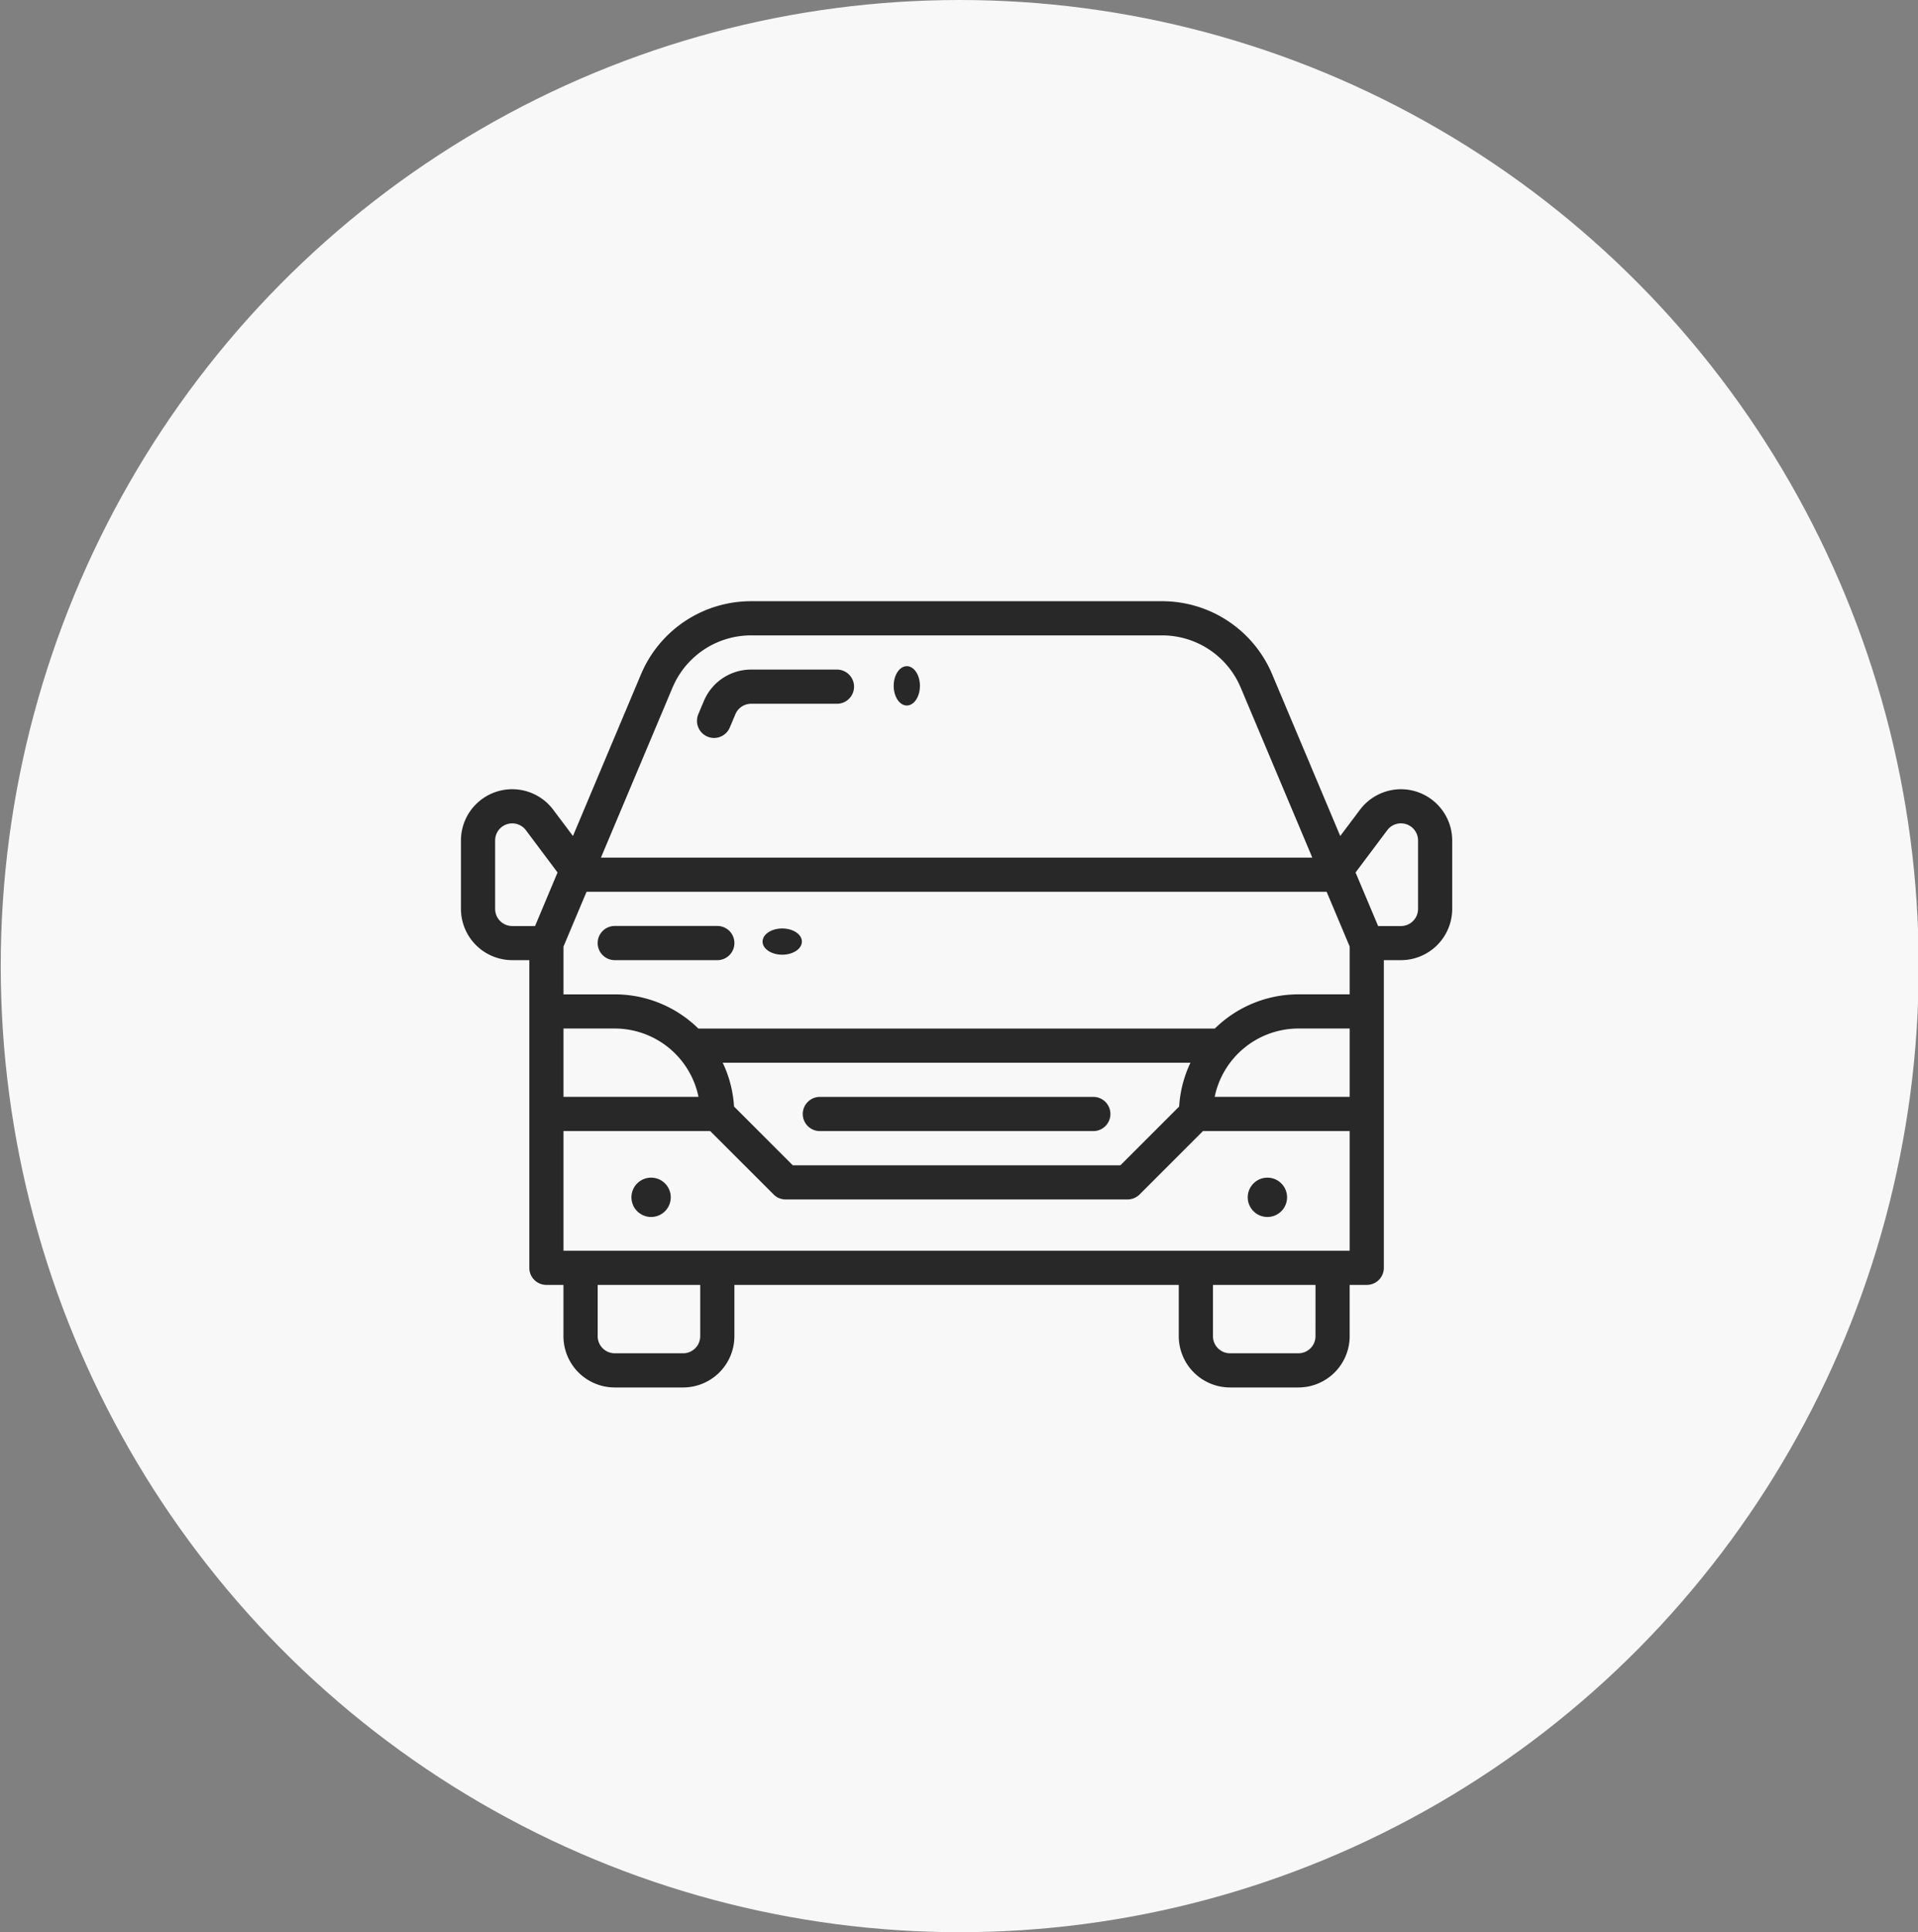
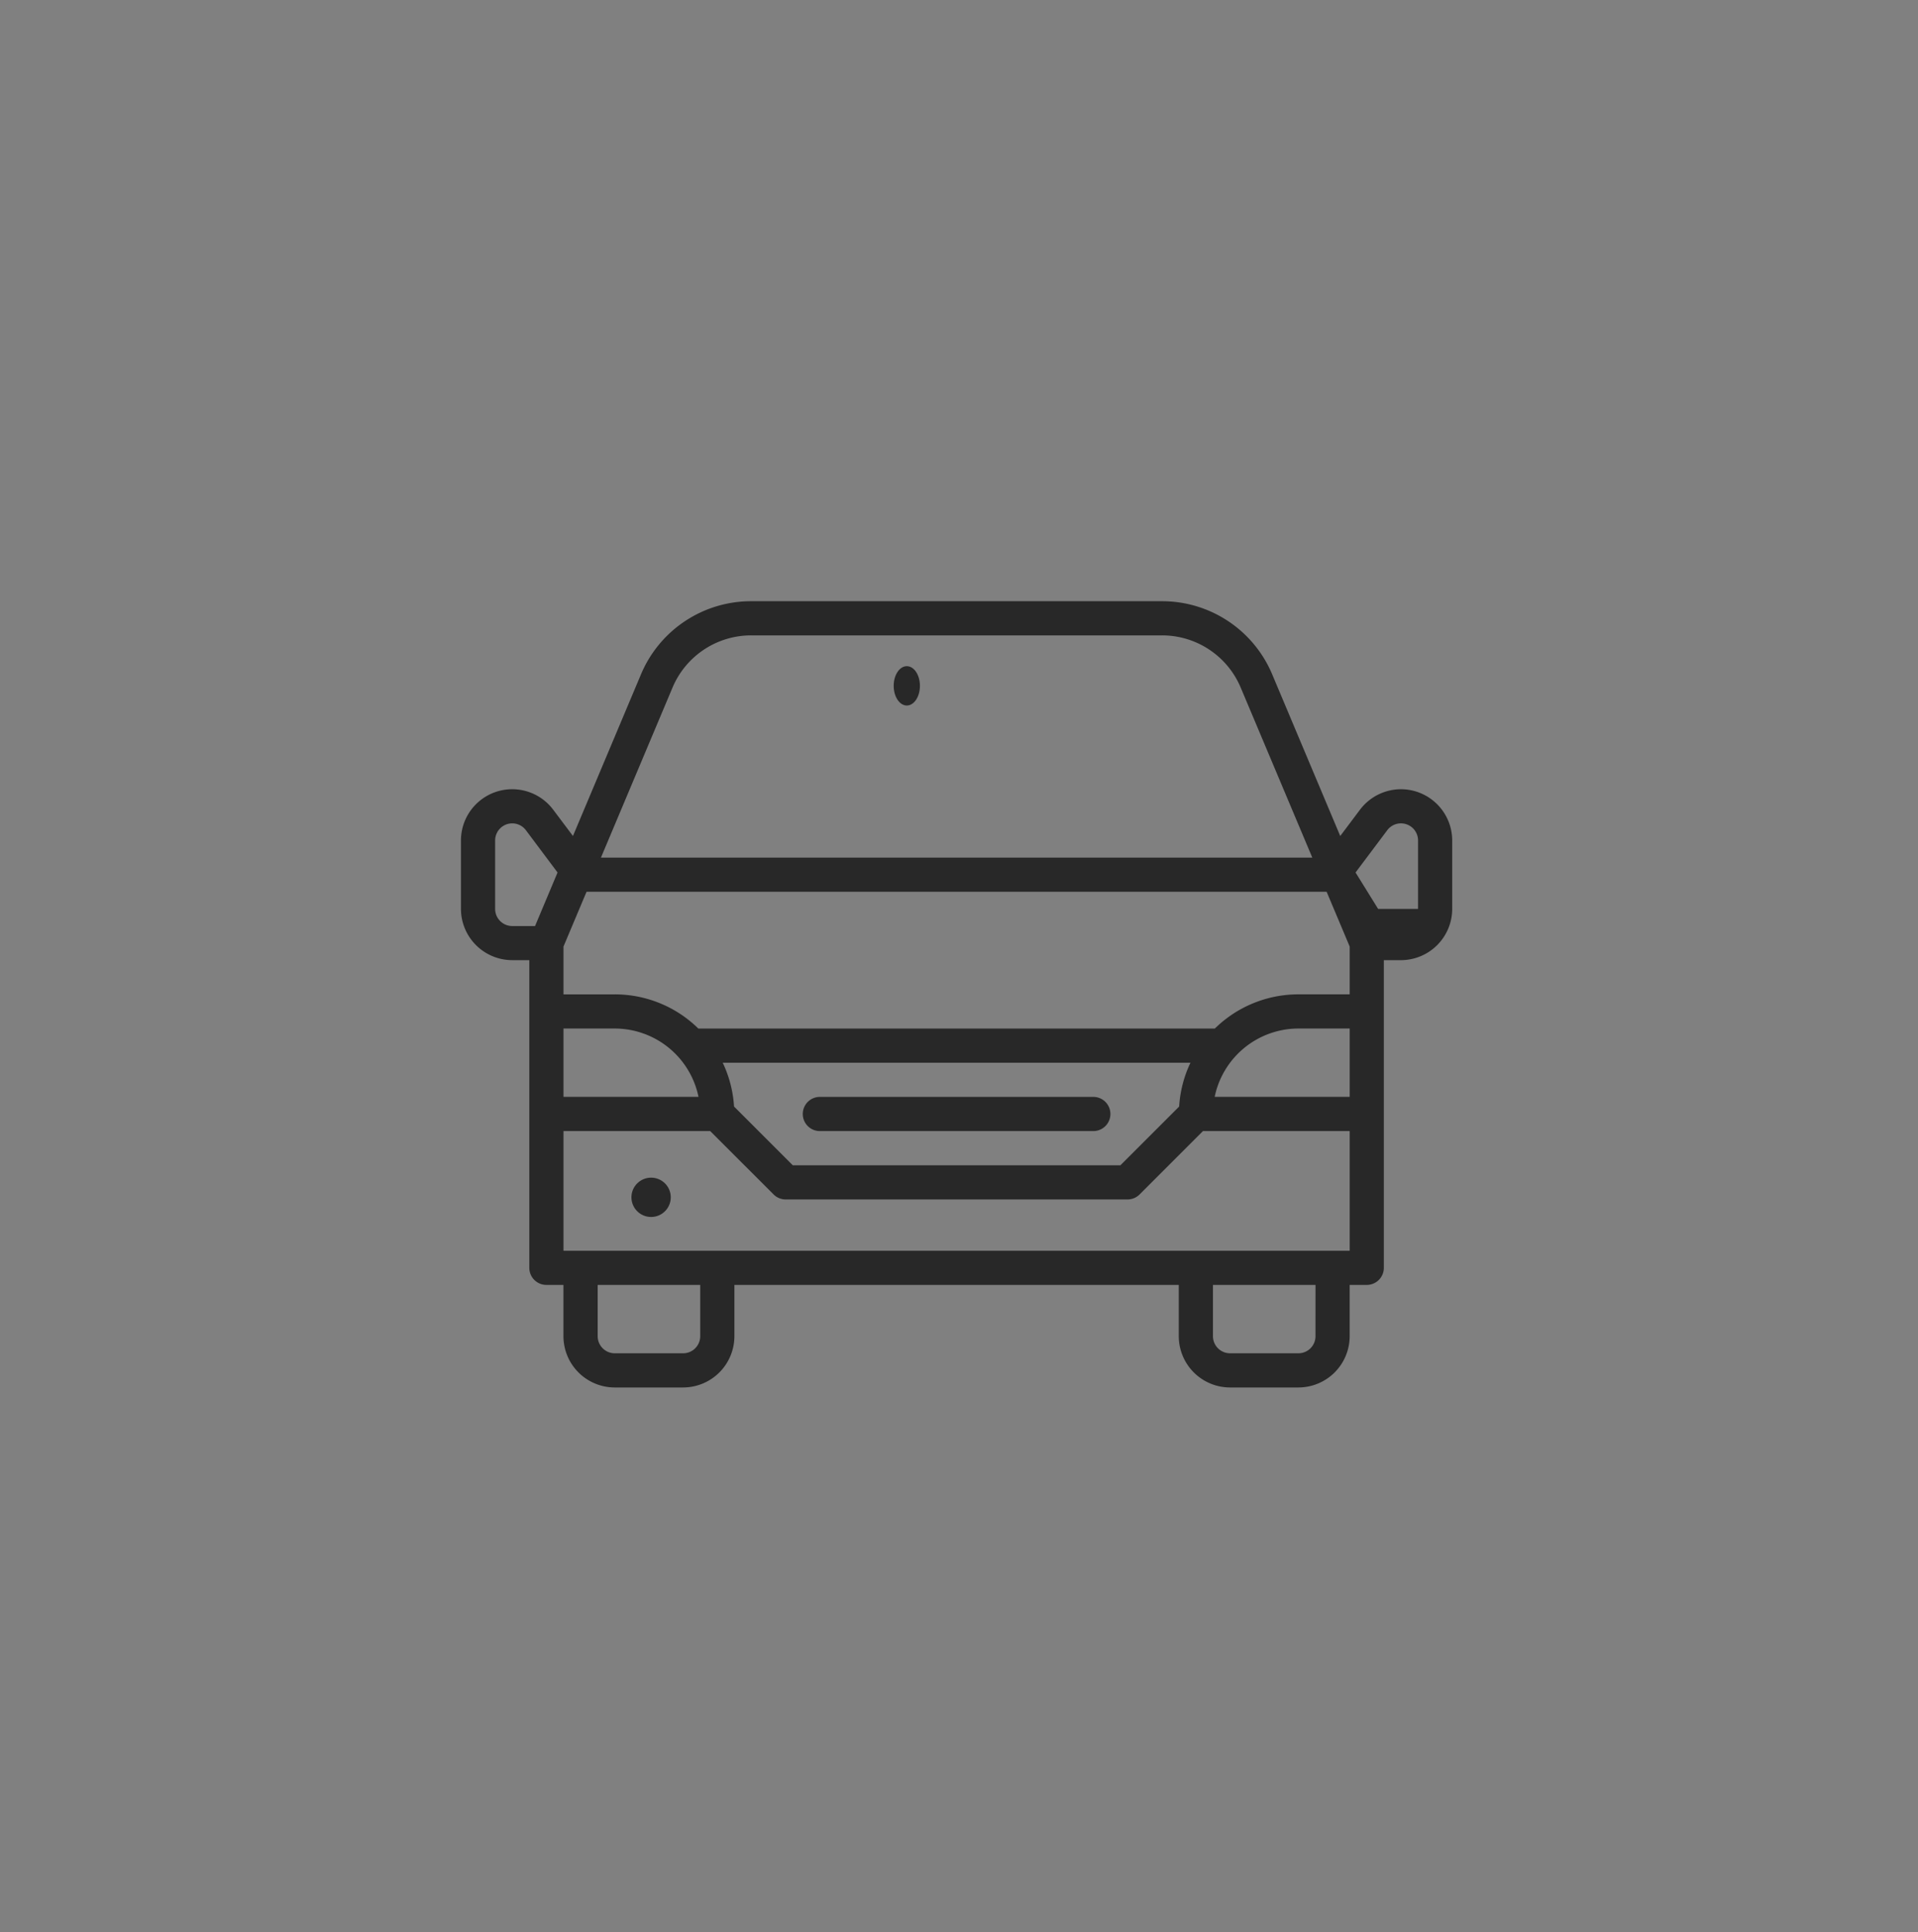
<svg xmlns="http://www.w3.org/2000/svg" class="linhasPath" viewBox="0 0 137 138">
  <rect x="0" y="0" width="137" height="138" fill="#808080" stroke="none" />
  <g id="Grupo_605" data-name="Grupo 605" transform="translate(0)">
-     <ellipse id="Elipse_10" data-name="Elipse 10" cx="68.5" cy="69" rx="68.5" ry="69" transform="translate(0.052)" fill="#F8F8F8" />
    <g id="car" transform="translate(32.925 42.939)">
-       <path id="Caminho_516" data-name="Caminho 516" d="M18.031,17.884a1.222,1.222,0,0,1-1.125-1.695l.4-.952A3.658,3.658,0,0,1,20.68,13h6.128a1.221,1.221,0,0,1,0,2.442H20.68a1.22,1.22,0,0,0-1.125.745l-.4.949a1.222,1.222,0,0,1-1.124.749Z" transform="translate(0.049 -8.117)" fill="#282828" />
-       <path id="Caminho_517" data-name="Caminho 517" d="M19.546,30.442H12.221a1.221,1.221,0,1,1,0-2.442h7.325a1.221,1.221,0,1,1,0,2.442Z" transform="translate(-1.234 -4.805)" fill="#282828" />
-       <ellipse id="Elipse_17" data-name="Elipse 17" cx="1.405" cy="0.937" rx="1.405" ry="0.937" transform="translate(21.543 23.374)" fill="#282828" />
      <ellipse id="Elipse_18" data-name="Elipse 18" cx="0.937" cy="1.405" rx="0.937" ry="1.405" transform="translate(30.91 4.64)" fill="#282828" />
-       <path id="Caminho_518" data-name="Caminho 518" d="M70.144,22.429a3.676,3.676,0,0,0-2.929,1.465L65.807,25.77,60.948,14.23A8.528,8.528,0,0,0,53.073,9H23.733a8.528,8.528,0,0,0-7.876,5.23L11,25.769,9.592,23.894A3.662,3.662,0,0,0,3,26.091v4.883a3.666,3.666,0,0,0,3.662,3.662H7.883V56.611A1.221,1.221,0,0,0,9.1,57.832h1.221v3.662a3.666,3.666,0,0,0,3.662,3.662H18.87a3.666,3.666,0,0,0,3.662-3.662V57.832H54.273v3.662a3.666,3.666,0,0,0,3.662,3.662h4.883a3.666,3.666,0,0,0,3.662-3.662V57.832H67.7a1.221,1.221,0,0,0,1.221-1.221V34.637h1.221a3.666,3.666,0,0,0,3.662-3.662V26.091A3.666,3.666,0,0,0,70.144,22.429ZM10.325,33.663l1.646-3.909H64.835l1.646,3.909v3.416H62.819a8.514,8.514,0,0,0-5.97,2.443H19.957a8.514,8.514,0,0,0-5.97-2.442H10.325Zm0,5.857h3.662A6.114,6.114,0,0,1,19.968,44.4H10.325Zm12.181,5.571a8.469,8.469,0,0,0-.809-3.13H55.109a8.469,8.469,0,0,0-.809,3.13l-4.195,4.195H26.7ZM62.819,39.52h3.662V44.4H56.838A6.114,6.114,0,0,1,62.819,39.52ZM18.109,15.177a6.09,6.09,0,0,1,5.625-3.736h29.34A6.09,6.09,0,0,1,58.7,15.177l5.11,12.135H13ZM5.442,30.974V26.091a1.221,1.221,0,0,1,2.2-.732L9.9,28.375,8.293,32.2H6.662A1.222,1.222,0,0,1,5.442,30.974Zm14.649,30.52a1.222,1.222,0,0,1-1.221,1.221H13.987a1.222,1.222,0,0,1-1.221-1.221V57.832h7.325Zm43.948,0a1.222,1.222,0,0,1-1.221,1.221H57.936a1.222,1.222,0,0,1-1.221-1.221V57.832H64.04Zm2.442-6.1H10.325V46.845H20.806l4.526,4.525a1.22,1.22,0,0,0,.863.358H50.611a1.22,1.22,0,0,0,.863-.358L56,46.845H66.481Zm4.883-24.416A1.222,1.222,0,0,1,70.144,32.2H68.513L66.9,28.375l2.264-3.017a1.221,1.221,0,0,1,2.2.733Z" transform="translate(-3 -9)" fill="#282828" />
+       <path id="Caminho_518" data-name="Caminho 518" d="M70.144,22.429a3.676,3.676,0,0,0-2.929,1.465L65.807,25.77,60.948,14.23A8.528,8.528,0,0,0,53.073,9H23.733a8.528,8.528,0,0,0-7.876,5.23L11,25.769,9.592,23.894A3.662,3.662,0,0,0,3,26.091v4.883a3.666,3.666,0,0,0,3.662,3.662H7.883V56.611A1.221,1.221,0,0,0,9.1,57.832h1.221v3.662a3.666,3.666,0,0,0,3.662,3.662H18.87a3.666,3.666,0,0,0,3.662-3.662V57.832H54.273v3.662a3.666,3.666,0,0,0,3.662,3.662h4.883a3.666,3.666,0,0,0,3.662-3.662V57.832H67.7a1.221,1.221,0,0,0,1.221-1.221V34.637h1.221a3.666,3.666,0,0,0,3.662-3.662V26.091A3.666,3.666,0,0,0,70.144,22.429ZM10.325,33.663l1.646-3.909H64.835l1.646,3.909v3.416H62.819a8.514,8.514,0,0,0-5.97,2.443H19.957a8.514,8.514,0,0,0-5.97-2.442H10.325Zm0,5.857h3.662A6.114,6.114,0,0,1,19.968,44.4H10.325Zm12.181,5.571a8.469,8.469,0,0,0-.809-3.13H55.109a8.469,8.469,0,0,0-.809,3.13l-4.195,4.195H26.7ZM62.819,39.52h3.662V44.4H56.838A6.114,6.114,0,0,1,62.819,39.52ZM18.109,15.177a6.09,6.09,0,0,1,5.625-3.736h29.34A6.09,6.09,0,0,1,58.7,15.177l5.11,12.135H13ZM5.442,30.974V26.091a1.221,1.221,0,0,1,2.2-.732L9.9,28.375,8.293,32.2H6.662A1.222,1.222,0,0,1,5.442,30.974Zm14.649,30.52a1.222,1.222,0,0,1-1.221,1.221H13.987a1.222,1.222,0,0,1-1.221-1.221V57.832h7.325Zm43.948,0a1.222,1.222,0,0,1-1.221,1.221H57.936a1.222,1.222,0,0,1-1.221-1.221V57.832H64.04Zm2.442-6.1H10.325V46.845H20.806l4.526,4.525a1.22,1.22,0,0,0,.863.358H50.611a1.22,1.22,0,0,0,.863-.358L56,46.845H66.481Zm4.883-24.416H68.513L66.9,28.375l2.264-3.017a1.221,1.221,0,0,1,2.2.733Z" transform="translate(-3 -9)" fill="#282828" />
      <path id="Caminho_519" data-name="Caminho 519" d="M24.221,40.442H43.753a1.221,1.221,0,1,0,0-2.442H24.221a1.221,1.221,0,0,0,0,2.442Z" transform="translate(1.416 -2.597)" fill="#282828" />
      <circle id="Elipse_19" data-name="Elipse 19" cx="1.405" cy="1.405" r="1.405" transform="translate(12.177 41.17)" fill="#282828" />
-       <circle id="Elipse_20" data-name="Elipse 20" cx="1.405" cy="1.405" r="1.405" transform="translate(56.199 41.17)" fill="#282828" />
    </g>
  </g>
</svg>